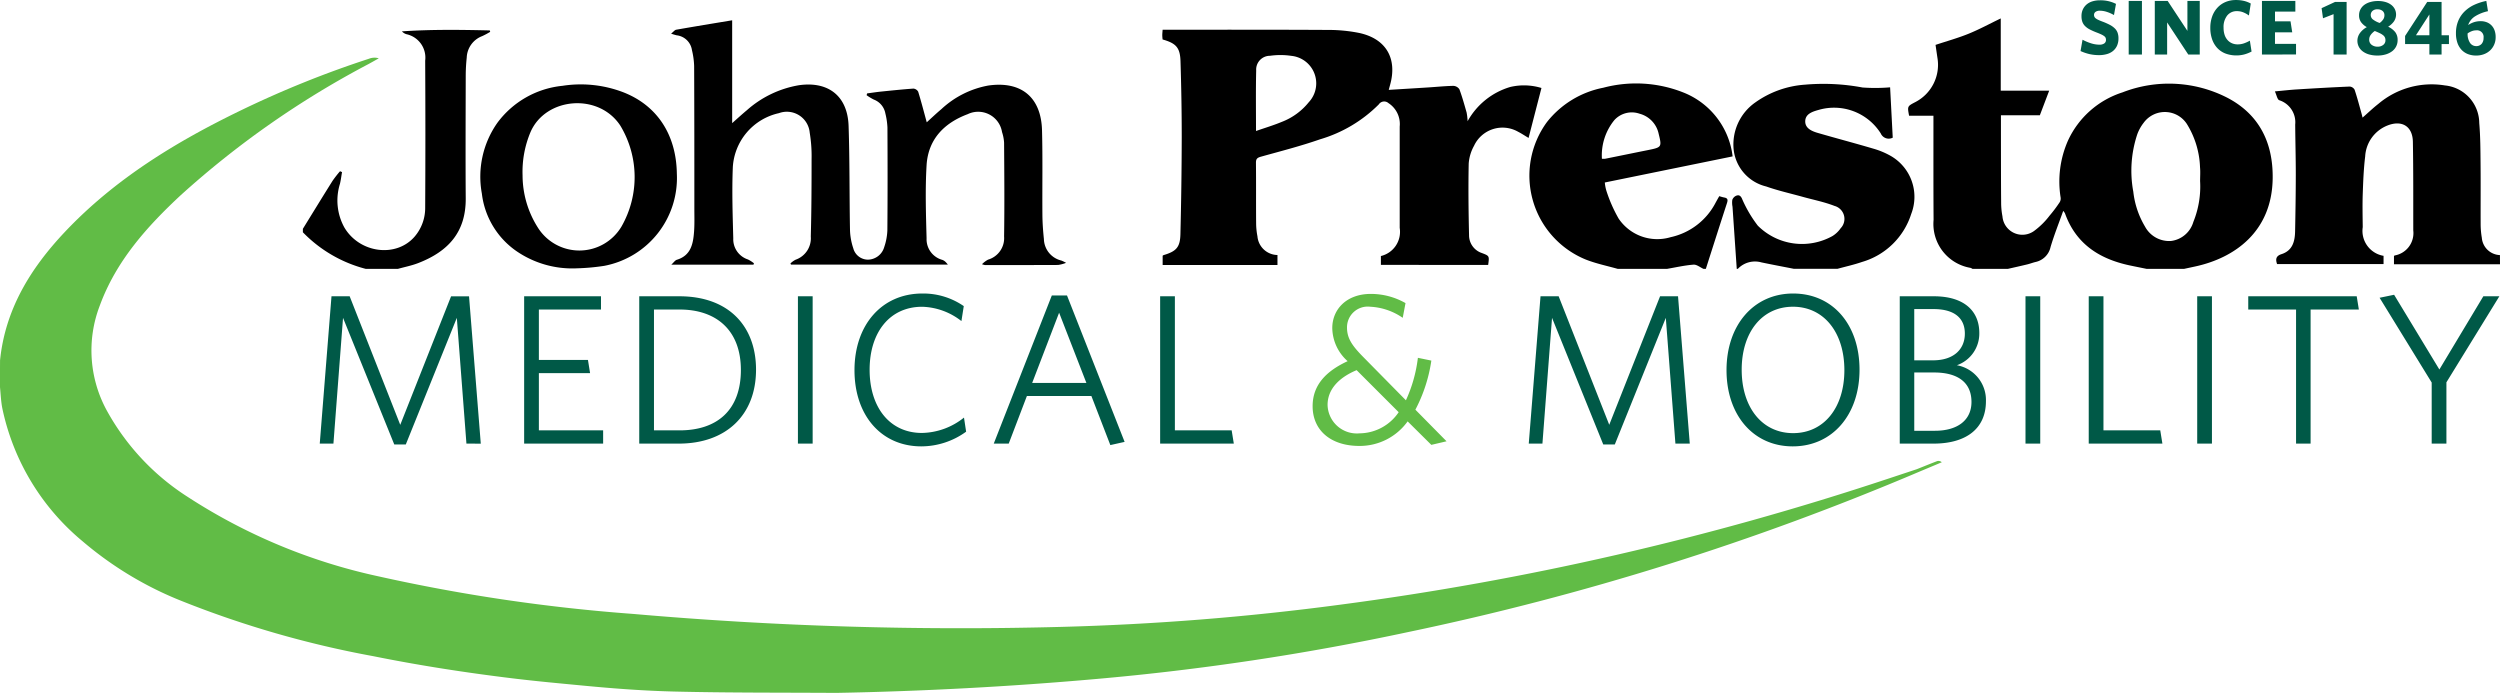
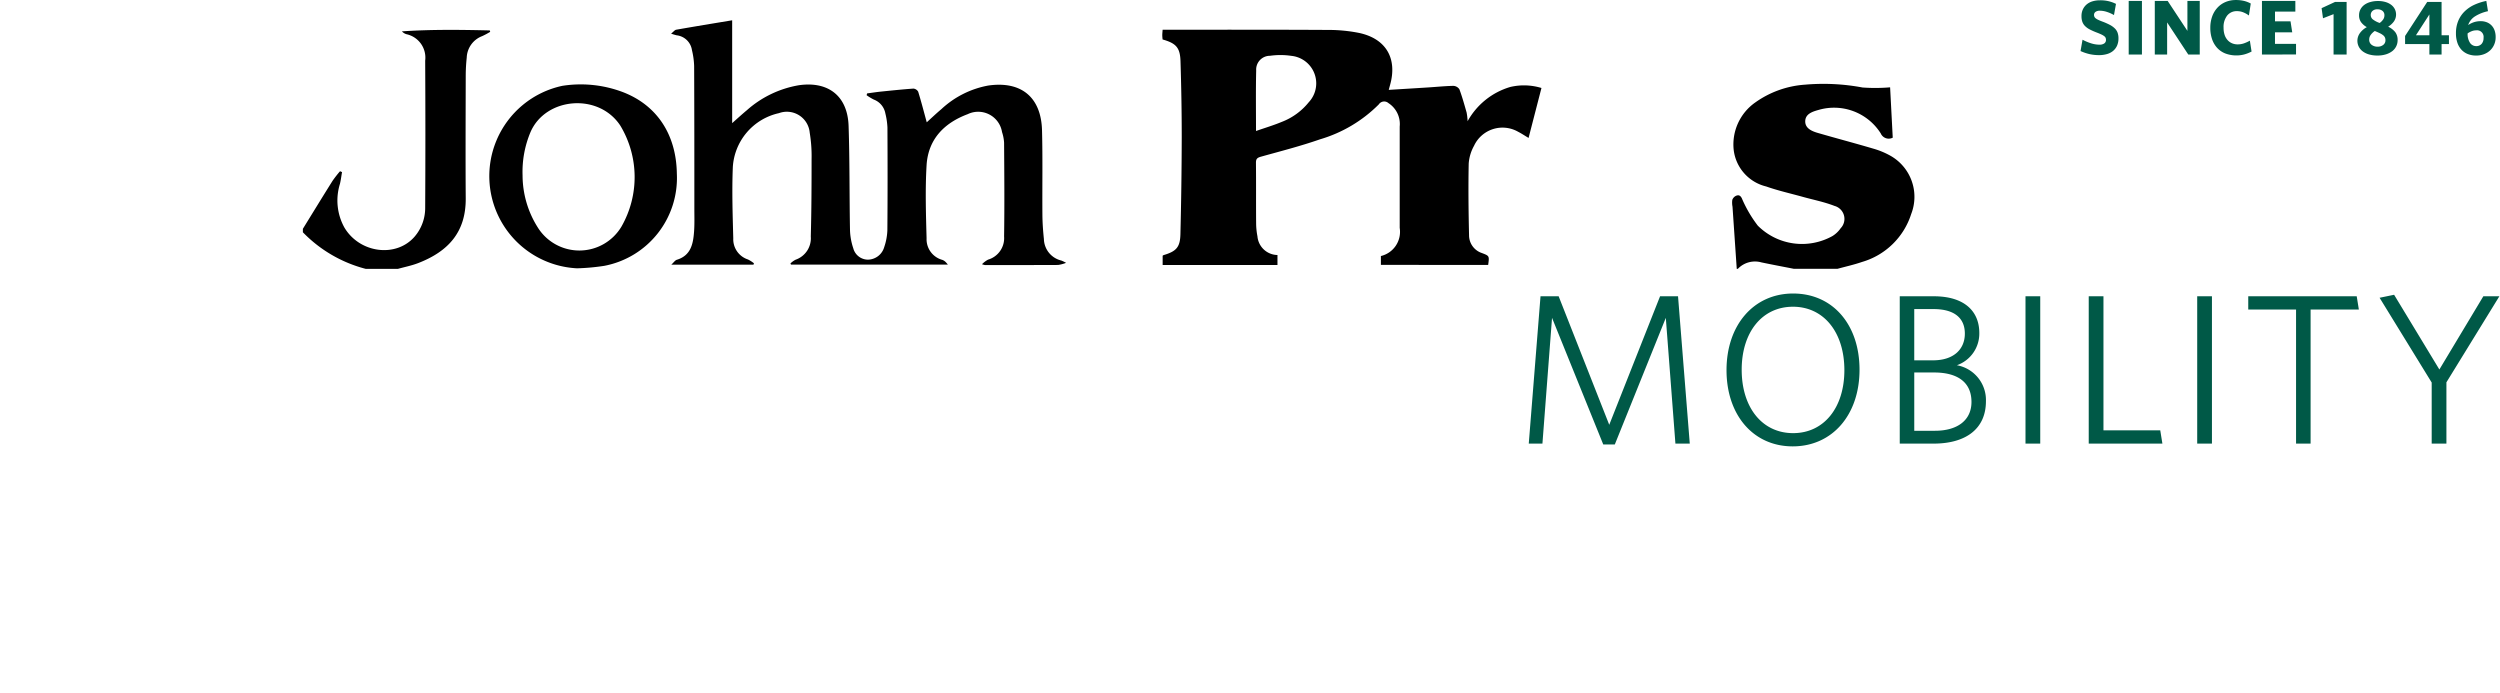
<svg xmlns="http://www.w3.org/2000/svg" width="250.498" height="69.427">
-   <path fill="#61bc46" d="M194.083 46.21c-.674.259-1.342.532-2.013.8l-2.975.987a296.772 296.772 0 01-54.869 12.6 263.732 263.732 0 01-27.955 2.218 376.124 376.124 0 01-42.826-1.3 176.625 176.625 0 01-25.524-3.766 57.206 57.206 0 01-19.105-7.955 23.953 23.953 0 01-8.053-8.547 12.536 12.536 0 01-.755-10.651c1.642-4.46 4.709-7.881 8.107-11.043a91.554 91.554 0 0118.839-13.15c.337-.184.669-.374 1-.56a1.492 1.492 0 00-.977.04 101.988 101.988 0 00-12.821 5.166c-6.533 3.163-12.675 6.9-17.7 12.238C3.035 26.924.517 31.019.004 36.114l-.013 2.587c.075.728.1 1.466.235 2.18a23.578 23.578 0 008.062 13.366 35.47 35.47 0 009.957 5.989 100.673 100.673 0 0019.14 5.509c4.617.931 9.269 1.652 13.947 2.222 2.446.3 4.9.519 7.348.754 2.957.281 5.919.5 8.881.571 5.394.132 10.793.1 16.191.136q13.046-.243 26.046-1.39a256.318 256.318 0 0031.268-4.7 274.117 274.117 0 0051.269-16.083l2.229-.936a.475.475 0 00-.481-.109z" />
-   <path fill="#005947" d="M46.736 44.449l-.962-12.6-5.113 12.685h-1.156l-5.134-12.686-.962 12.6h-1.37l1.176-14.762h1.82l5.07 12.884 5.092-12.878h1.8l1.176 14.762zM52.519 44.449V29.687h7.7v1.327h-6.224v5.049h4.917l.214 1.325h-5.131v5.734h6.439v1.327zM68.01 44.449h-3.958V29.687h4.022c4.921 0 7.68 2.974 7.68 7.359-.002 4.536-2.994 7.403-7.744 7.403zm.086-13.435h-2.568v12.108h2.568c3.743 0 6.14-2.012 6.14-6.054-.001-3.979-2.461-6.054-6.14-6.054zM79.951 44.449V29.687h1.476v14.762zM92.319 44.726c-4 0-6.7-3.082-6.7-7.636 0-4.535 2.738-7.68 6.8-7.68a7.127 7.127 0 014.15 1.262l-.235 1.5a6.658 6.658 0 00-3.936-1.434c-3.251 0-5.263 2.568-5.263 6.311 0 3.786 2.032 6.332 5.241 6.332a6.918 6.918 0 004.215-1.539l.214 1.412a7.676 7.676 0 01-4.486 1.472zM111.255 44.597l-1.9-4.921h-6.46l-1.822 4.774h-1.5l5.819-14.847h1.519l5.774 14.674zm-5.133-13.264l-2.7 7.038h5.434zM116.245 44.449V29.687h1.477v13.435h5.69l.214 1.327z" />
-   <path fill="#61bc46" d="M143.418 44.575l-2.373-2.353a5.906 5.906 0 01-4.836 2.46c-2.887 0-4.685-1.584-4.685-3.979 0-2.224 1.477-3.573 3.508-4.515a4.515 4.515 0 01-1.539-3.315c0-1.9 1.455-3.423 3.851-3.423a7.009 7.009 0 013.487.92l-.279 1.476a6.246 6.246 0 00-3.252-1.111 2.077 2.077 0 00-2.331 2.081c0 1.047.471 1.774 1.582 2.909l4.321 4.385a14.259 14.259 0 001.2-4.257l1.348.278a15.281 15.281 0 01-1.6 4.919l3.123 3.167zm-7.486-7.486c-1.84.769-2.91 1.967-2.91 3.486a2.932 2.932 0 003.209 2.845 4.777 4.777 0 003.915-2.118z" />
  <path fill="#005947" d="M167.875 44.449l-.962-12.6-5.111 12.687h-1.157l-5.133-12.687-.962 12.6h-1.37l1.178-14.762h1.817l5.07 12.878 5.092-12.878h1.8l1.176 14.762zM179.627 44.726c-3.935 0-6.631-3.123-6.631-7.636 0-4.535 2.738-7.68 6.674-7.68 3.98 0 6.653 3.123 6.653 7.636s-2.717 7.68-6.696 7.68zm.022-13.991c-3.1 0-5.133 2.568-5.133 6.311 0 3.786 2.053 6.354 5.154 6.354s5.135-2.568 5.135-6.31c0-3.784-2.055-6.356-5.156-6.356zM193.753 44.449h-3.4V29.687h3.415c3.039 0 4.557 1.476 4.557 3.681a3.364 3.364 0 01-2.246 3.229 3.54 3.54 0 012.91 3.594c.005 2.823-2.072 4.258-5.236 4.258zm-.022-13.479h-1.925v5.135h1.882c2.1 0 3.188-1.135 3.188-2.676s-1.027-2.459-3.145-2.459zm.064 6.352h-1.988v5.841h2.074c2.246 0 3.659-1.048 3.659-2.888-.001-2.005-1.435-2.952-3.746-2.952zM202.953 44.449V29.687h1.477v14.762zM209.289 44.449V29.687h1.476v13.435h5.691l.214 1.327zM220.158 44.449V29.687h1.477v14.762zM231.52 31.014v13.435h-1.457V31.014h-4.79v-1.327h10.868l.214 1.327zM245.129 38.307v6.141h-1.476v-6.119l-5.22-8.494 1.455-.3 4.535 7.488 4.406-7.338h1.606z" />
  <g>
    <path fill="#005947" d="M212.116 4.599a1.457 1.457 0 01-.414.525 1.7 1.7 0 01-.61.3 2.787 2.787 0 01-.747.1 4.358 4.358 0 01-1.005-.109 4.786 4.786 0 01-.872-.3l.2-1.136a4.805 4.805 0 00.86.362 2.836 2.836 0 00.843.136.822.822 0 00.468-.121.409.409 0 00.178-.362.533.533 0 00-.035-.2.436.436 0 00-.136-.167 1.43 1.43 0 00-.279-.167 6.748 6.748 0 00-.46-.195 6.872 6.872 0 01-.7-.307 1.946 1.946 0 01-.477-.338 1.167 1.167 0 01-.278-.428 1.66 1.66 0 01-.088-.576 1.564 1.564 0 01.143-.685 1.476 1.476 0 01.39-.5 1.642 1.642 0 01.578-.3 2.493 2.493 0 01.725-.1 3.406 3.406 0 011.619.358l-.2 1.121a3.637 3.637 0 00-.728-.323 2.27 2.27 0 00-.673-.113.716.716 0 00-.45.117.367.367 0 00-.149.3.439.439 0 00.036.183.419.419 0 00.123.156 1.289 1.289 0 00.25.152c.105.052.241.109.407.171a6.637 6.637 0 01.747.327 2.124 2.124 0 01.51.358 1.164 1.164 0 01.289.44 1.641 1.641 0 01.088.564 1.761 1.761 0 01-.153.757zM213.294 5.462V.094h1.327v5.369zM219.262 5.462l-2.117-3.214v3.214h-1.237V.094h1.292l1.977 3v-3h1.236v5.369zM224.899 5.447a3.16 3.16 0 01-1.914-.086 2.226 2.226 0 01-.821-.556 2.466 2.466 0 01-.514-.875 3.493 3.493 0 01-.179-1.144 3.335 3.335 0 01.187-1.136 2.552 2.552 0 01.527-.879 2.332 2.332 0 01.809-.568 2.613 2.613 0 011.045-.2 3.34 3.34 0 01.825.093 2.786 2.786 0 01.661.257l-.187 1.2a2.493 2.493 0 00-.549-.311 1.676 1.676 0 00-.65-.125 1.206 1.206 0 00-.973.436 1.859 1.859 0 00-.366 1.229 2.236 2.236 0 00.105.716 1.441 1.441 0 00.3.521 1.261 1.261 0 00.446.319 1.42 1.42 0 00.56.109 1.91 1.91 0 00.623-.1 3.583 3.583 0 00.6-.272l.171 1.089a3.427 3.427 0 01-.706.283zM226.646 5.462V.094h3.346V1.16h-2.039v.98h1.556l.171 1.1h-1.728v1.154h2.109V5.46zM233.821 5.463V1.418l-1.058.412-.141-1.012 1.346-.623h1.161v5.268zM236.575 2.218a1.161 1.161 0 01-.2-.685 1.255 1.255 0 01.144-.6 1.339 1.339 0 01.393-.451 1.832 1.832 0 01.6-.28 2.768 2.768 0 01.751-.1 2.646 2.646 0 01.759.1 1.758 1.758 0 01.572.28 1.253 1.253 0 01.362.428 1.22 1.22 0 01-.082 1.229 1.955 1.955 0 01-.584.537 1.965 1.965 0 01.712.545 1.272 1.272 0 01.237.794 1.372 1.372 0 01-.54 1.113 2.015 2.015 0 01-.635.319 2.812 2.812 0 01-.84.117 2.969 2.969 0 01-.875-.117 1.906 1.906 0 01-.63-.319 1.343 1.343 0 01-.381-.471 1.318 1.318 0 01.121-1.338 2.1 2.1 0 01.693-.6 1.813 1.813 0 01-.577-.501zm.973 1.272a.794.794 0 00-.156.479.623.623 0 00.243.521.956.956 0 00.606.187.874.874 0 00.553-.175.565.565 0 00.226-.471.681.681 0 00-.051-.272.6.6 0 00-.175-.222 1.626 1.626 0 00-.331-.206q-.206-.1-.51-.226a1.646 1.646 0 00-.406.385zm1.241-1.537a.728.728 0 00.128-.428.537.537 0 00-.189-.432.774.774 0 00-.515-.16.692.692 0 00-.492.163.543.543 0 00-.174.412.55.55 0 00.195.424 2.342 2.342 0 00.7.37 1.428 1.428 0 00.346-.349zM244.644 4.413v1.051h-1.222V4.413h-2.434v-.809l2.216-3.408h1.44v3.338h.739v.879zm-1.222-2.965l-1.346 2.085h1.346zM247.896 2.221a2.2 2.2 0 01.674-.1 1.7 1.7 0 01.576.1 1.342 1.342 0 01.477.3 1.383 1.383 0 01.322.5 1.964 1.964 0 01.117.7 1.815 1.815 0 01-.153.759 1.743 1.743 0 01-.412.58 1.843 1.843 0 01-.617.374 2.21 2.21 0 01-.77.132 2.247 2.247 0 01-.822-.144 1.748 1.748 0 01-.637-.424 1.92 1.92 0 01-.418-.7 2.866 2.866 0 01-.148-.961 3.179 3.179 0 01.232-1.253 2.858 2.858 0 01.641-.945 3.463 3.463 0 01.964-.658 5.386 5.386 0 011.206-.387l.165 1.027a4.1 4.1 0 00-1.27.5 1.668 1.668 0 00-.715.887 2.433 2.433 0 01.588-.287zm-.388 2.093a.735.735 0 00.6.307.7.7 0 00.541-.218.863.863 0 00.2-.607.658.658 0 00-.734-.755 1.227 1.227 0 00-.434.078 2 2 0 00-.427.226 1.6 1.6 0 00.254.97z" />
    <g>
-       <path d="M197.639 26.94a.874.874 0 00-.191-.1 4.462 4.462 0 01-3.705-4.808c-.023-3.228-.012-6.457-.014-9.685v-.752h-2.44c-.178-.945-.178-.945.6-1.353a4.2 4.2 0 002.242-4.438c-.067-.451-.132-.9-.191-1.306 1.135-.377 2.254-.687 3.324-1.122s2.089-.991 3.209-1.53v7.237h4.854l-.935 2.464h-3.9v1.778c.005 2.35 0 4.7.021 7.05a7.375 7.375 0 00.132 1.307 2 2 0 003.146 1.476 7.535 7.535 0 001.57-1.543 13.371 13.371 0 001.025-1.364.7.7 0 00.088-.453 10.152 10.152 0 01.737-5.712 9.038 9.038 0 015.467-4.832 12.82 12.82 0 0110.491.536c3.24 1.687 4.608 4.561 4.551 8.12-.083 5.273-3.766 7.936-7.809 8.8l-1.054.227h-3.783c-.558-.114-1.115-.224-1.672-.342-3.045-.647-5.4-2.155-6.494-5.224a1.3 1.3 0 00-.175-.241c-.442 1.244-.91 2.412-1.267 3.615a1.962 1.962 0 01-1.514 1.508c-.276.066-.543.172-.821.239-.642.156-1.288.3-1.932.446zm22.809-8.8c0-.459.038-.92-.007-1.373a8.8 8.8 0 00-1.311-4.332 2.628 2.628 0 00-4.34-.128 4.21 4.21 0 00-.634 1.141 11.534 11.534 0 00-.4 5.764 8.644 8.644 0 001.178 3.5 2.74 2.74 0 002.622 1.431 2.674 2.674 0 002.218-1.913 9.421 9.421 0 00.674-4.087zM250.498 26.481h-10.624v-.812c.016-.018.035-.064.065-.07a2.275 2.275 0 001.869-2.51c-.005-2.96.012-5.92-.039-8.88-.026-1.556-1.1-2.21-2.556-1.63a3.532 3.532 0 00-2.223 3.088c-.154 1.246-.2 2.508-.245 3.765-.038 1.106-.012 2.215 0 3.324a2.534 2.534 0 002.085 2.878v.824h-10.67c-.163-.473-.121-.811.445-.993 1.1-.354 1.341-1.266 1.362-2.274.038-1.888.067-3.779.07-5.669 0-1.68-.047-3.359-.06-5.039a2.317 2.317 0 00-1.594-2.44c-.2-.071-.263-.507-.442-.885.879-.082 1.558-.161 2.238-.2 1.753-.109 3.507-.21 5.262-.285a.618.618 0 01.486.313c.266.791.476 1.6.7 2.4.035.125.065.25.1.4.543-.476 1.035-.949 1.571-1.368a8.259 8.259 0 016.679-1.858 3.813 3.813 0 013.442 3.758c.117 1.367.119 2.744.132 4.118.019 2.006 0 4.013.008 6.018a8.184 8.184 0 00.117 1.367 1.887 1.887 0 001.816 1.738zM162.093 26.94c-1.058-.3-2.149-.523-3.17-.922a9.079 9.079 0 01-3.924-13.782 9.495 9.495 0 015.648-3.445 12.822 12.822 0 018.085.5 7.878 7.878 0 014.875 6.38l-12.806 2.615a4.121 4.121 0 00.154.818 14.416 14.416 0 001.232 2.8 4.669 4.669 0 005.206 1.862 6.676 6.676 0 004.525-3.485c.057-.1.11-.2.166-.3s.112-.2.187-.327a4.242 4.242 0 00.489.135c.376.061.383.253.278.572-.715 2.191-1.412 4.388-2.115 6.582h-.23c-.336-.152-.682-.45-1.005-.425-.894.07-1.777.274-2.664.425zm-1.583-11.033a1.9 1.9 0 00.328 0c1.438-.289 2.875-.585 4.314-.874 1.337-.27 1.377-.3 1.047-1.616a2.642 2.642 0 00-1.912-2.022 2.359 2.359 0 00-2.524.633 5.587 5.587 0 00-1.253 3.879z" />
      <path d="M174.021 26.94l-.425-6.229a2.13 2.13 0 01-.021-.682.716.716 0 01.381-.414c.22-.087.409-.073.572.25a12.608 12.608 0 001.6 2.743 6.264 6.264 0 007.487 1.041 2.754 2.754 0 00.817-.779 1.347 1.347 0 00-.613-2.236c-1.023-.4-2.115-.612-3.177-.908-1.228-.342-2.478-.62-3.678-1.044a4.286 4.286 0 01-3.251-3.677 5.132 5.132 0 012.154-4.731 9.722 9.722 0 015-1.791 21.215 21.215 0 015.756.284 17.622 17.622 0 002.765-.017l.263 5.044a.869.869 0 01-1.2-.424 5.532 5.532 0 00-6.237-2.354c-.619.172-1.324.4-1.331 1.143-.005.7.66.987 1.255 1.159 1.864.543 3.743 1.035 5.6 1.586a7.942 7.942 0 011.731.729 4.727 4.727 0 012.03 5.814 7.308 7.308 0 01-4.924 4.8c-.8.278-1.642.462-2.464.689h-4.36c-1.091-.215-2.185-.419-3.273-.648a2.362 2.362 0 00-2.345.648zM30.348 22.927c.991-1.606 1.974-3.214 2.976-4.812a11.438 11.438 0 01.747-.957l.2.087c-.069.393-.115.791-.209 1.179a5.6 5.6 0 00.444 4.372c1.543 2.6 5.238 3.057 7.076.869a4.4 4.4 0 001.021-2.857q.041-7.363 0-14.727a2.4 2.4 0 00-1.878-2.654 1 1 0 01-.453-.285c2.936-.2 5.869-.163 8.8-.093l.047.139a7.628 7.628 0 01-.811.434 2.392 2.392 0 00-1.542 2.155 17.216 17.216 0 00-.1 1.772c-.008 4.107-.029 8.213 0 12.32.026 3.381-1.74 5.328-4.783 6.5-.65.249-1.345.385-2.019.573h-3.21a13.487 13.487 0 01-6.307-3.669zM138.365 26.54v-.886a2.492 2.492 0 001.884-2.822V12.686a2.5 2.5 0 00-1.127-2.355.646.646 0 00-.969.13 13.81 13.81 0 01-5.891 3.5c-1.939.677-3.936 1.185-5.917 1.739-.348.1-.5.2-.5.594.021 2.025 0 4.05.018 6.075a7.042 7.042 0 00.132 1.309 2.043 2.043 0 002.006 1.874v1.002h-11.504v-.93a.35.35 0 01.1-.064c1.263-.379 1.648-.778 1.68-2.088q.119-4.84.132-9.68c0-2.558-.044-5.118-.124-7.675-.043-1.353-.45-1.781-1.795-2.163-.01-.136-.03-.285-.03-.433s.018-.3.035-.543h.79c5.255 0 10.51-.01 15.764.021a15.687 15.687 0 013.127.3c2.705.573 3.856 2.564 3.107 5.216-.04.144-.078.288-.132.49 1.35-.083 2.657-.161 3.963-.245.839-.053 1.677-.14 2.515-.156a.766.766 0 01.6.34c.285.76.5 1.547.724 2.329a5.9 5.9 0 01.1.873 7.22 7.22 0 014.268-3.43 6 6 0 013.132.1l-1.292 5.006c-.385-.23-.7-.442-1.035-.613a3.149 3.149 0 00-4.429 1.4 4.271 4.271 0 00-.534 1.786c-.047 2.385-.021 4.773.035 7.159a1.872 1.872 0 001.285 1.8c.756.288.755.291.629 1.194zm-12.514-13.414c.908-.316 1.764-.572 2.582-.913a6.413 6.413 0 002.7-1.964 2.769 2.769 0 00-1.728-4.651 7.5 7.5 0 00-2.155-.008 1.38 1.38 0 00-1.381 1.463c-.047 1.98-.018 3.96-.018 6.073zM106.821 26.338a3.767 3.767 0 01-.8.211c-2.446.013-4.891.009-7.337.008a1.737 1.737 0 01-.289-.083 2.571 2.571 0 01.607-.458 2.242 2.242 0 001.607-2.324c.049-3.131.021-6.263 0-9.395a4.16 4.16 0 00-.206-1.063 2.419 2.419 0 00-3.437-1.796c-2.367.885-3.967 2.521-4.123 5.119-.144 2.432-.065 4.882 0 7.322a2.14 2.14 0 001.573 2.159.957.957 0 01.293.175 2.858 2.858 0 01.267.3H79.254l-.051-.117a2.184 2.184 0 01.512-.372 2.273 2.273 0 001.526-2.325c.069-2.577.08-5.155.079-7.734a14.519 14.519 0 00-.188-2.677 2.3 2.3 0 00-3.085-1.95 5.9 5.9 0 00-4.618 5.39c-.1 2.382-.018 4.774.044 7.159a2.13 2.13 0 001.471 2.111 3.118 3.118 0 01.6.383l-.044.14h-8.238c.249-.228.379-.438.555-.492 1.41-.429 1.634-1.589 1.726-2.8.058-.779.031-1.565.03-2.349 0-4.757 0-9.514-.021-14.271a7.707 7.707 0 00-.218-1.581 1.746 1.746 0 00-1.53-1.49 5.553 5.553 0 01-.56-.167c.236-.187.362-.368.514-.394 1.839-.323 3.681-.624 5.605-.944v10.305c.563-.5 1-.9 1.458-1.281a10.492 10.492 0 015.238-2.519c2.936-.416 4.869 1.082 4.969 4.071.117 3.473.077 6.952.141 10.427a6.248 6.248 0 00.328 1.838 1.525 1.525 0 001.486 1.143 1.728 1.728 0 001.611-1.246 5.893 5.893 0 00.319-1.676c.03-3.438.025-6.878.008-10.317a7.1 7.1 0 00-.208-1.411 1.829 1.829 0 00-1.154-1.388 5.239 5.239 0 01-.726-.441l.051-.179c.464-.061.926-.134 1.39-.182 1.082-.11 2.163-.224 3.249-.3a.606.606 0 01.479.314c.313 1.014.577 2.041.857 3.063.442-.4.945-.881 1.477-1.328a9.349 9.349 0 014.688-2.355c3.294-.473 5.3 1.158 5.386 4.494.074 2.808.016 5.617.038 8.425.006.82.064 1.642.15 2.458a2.27 2.27 0 001.744 2.157 3.648 3.648 0 01.479.233z" />
-       <path d="M57.818 26.885a9.859 9.859 0 01-6.116-1.755 8.175 8.175 0 01-3.419-5.727 9.37 9.37 0 011.545-7.085A9.25 9.25 0 0156.349 8.6a11.906 11.906 0 016.028.616c3.434 1.306 5.382 4.245 5.442 8.169a8.962 8.962 0 01-7.271 9.252 21.636 21.636 0 01-2.73.248zm-5.457-9.311a9.782 9.782 0 001.5 5.179 4.912 4.912 0 008.409-.049 9.987 9.987 0 00-.113-10.115c-2.175-3.315-7.5-2.853-9.008.664a10.271 10.271 0 00-.788 4.322z" />
+       <path d="M57.818 26.885A9.25 9.25 0 0156.349 8.6a11.906 11.906 0 016.028.616c3.434 1.306 5.382 4.245 5.442 8.169a8.962 8.962 0 01-7.271 9.252 21.636 21.636 0 01-2.73.248zm-5.457-9.311a9.782 9.782 0 001.5 5.179 4.912 4.912 0 008.409-.049 9.987 9.987 0 00-.113-10.115c-2.175-3.315-7.5-2.853-9.008.664a10.271 10.271 0 00-.788 4.322z" />
    </g>
  </g>
</svg>